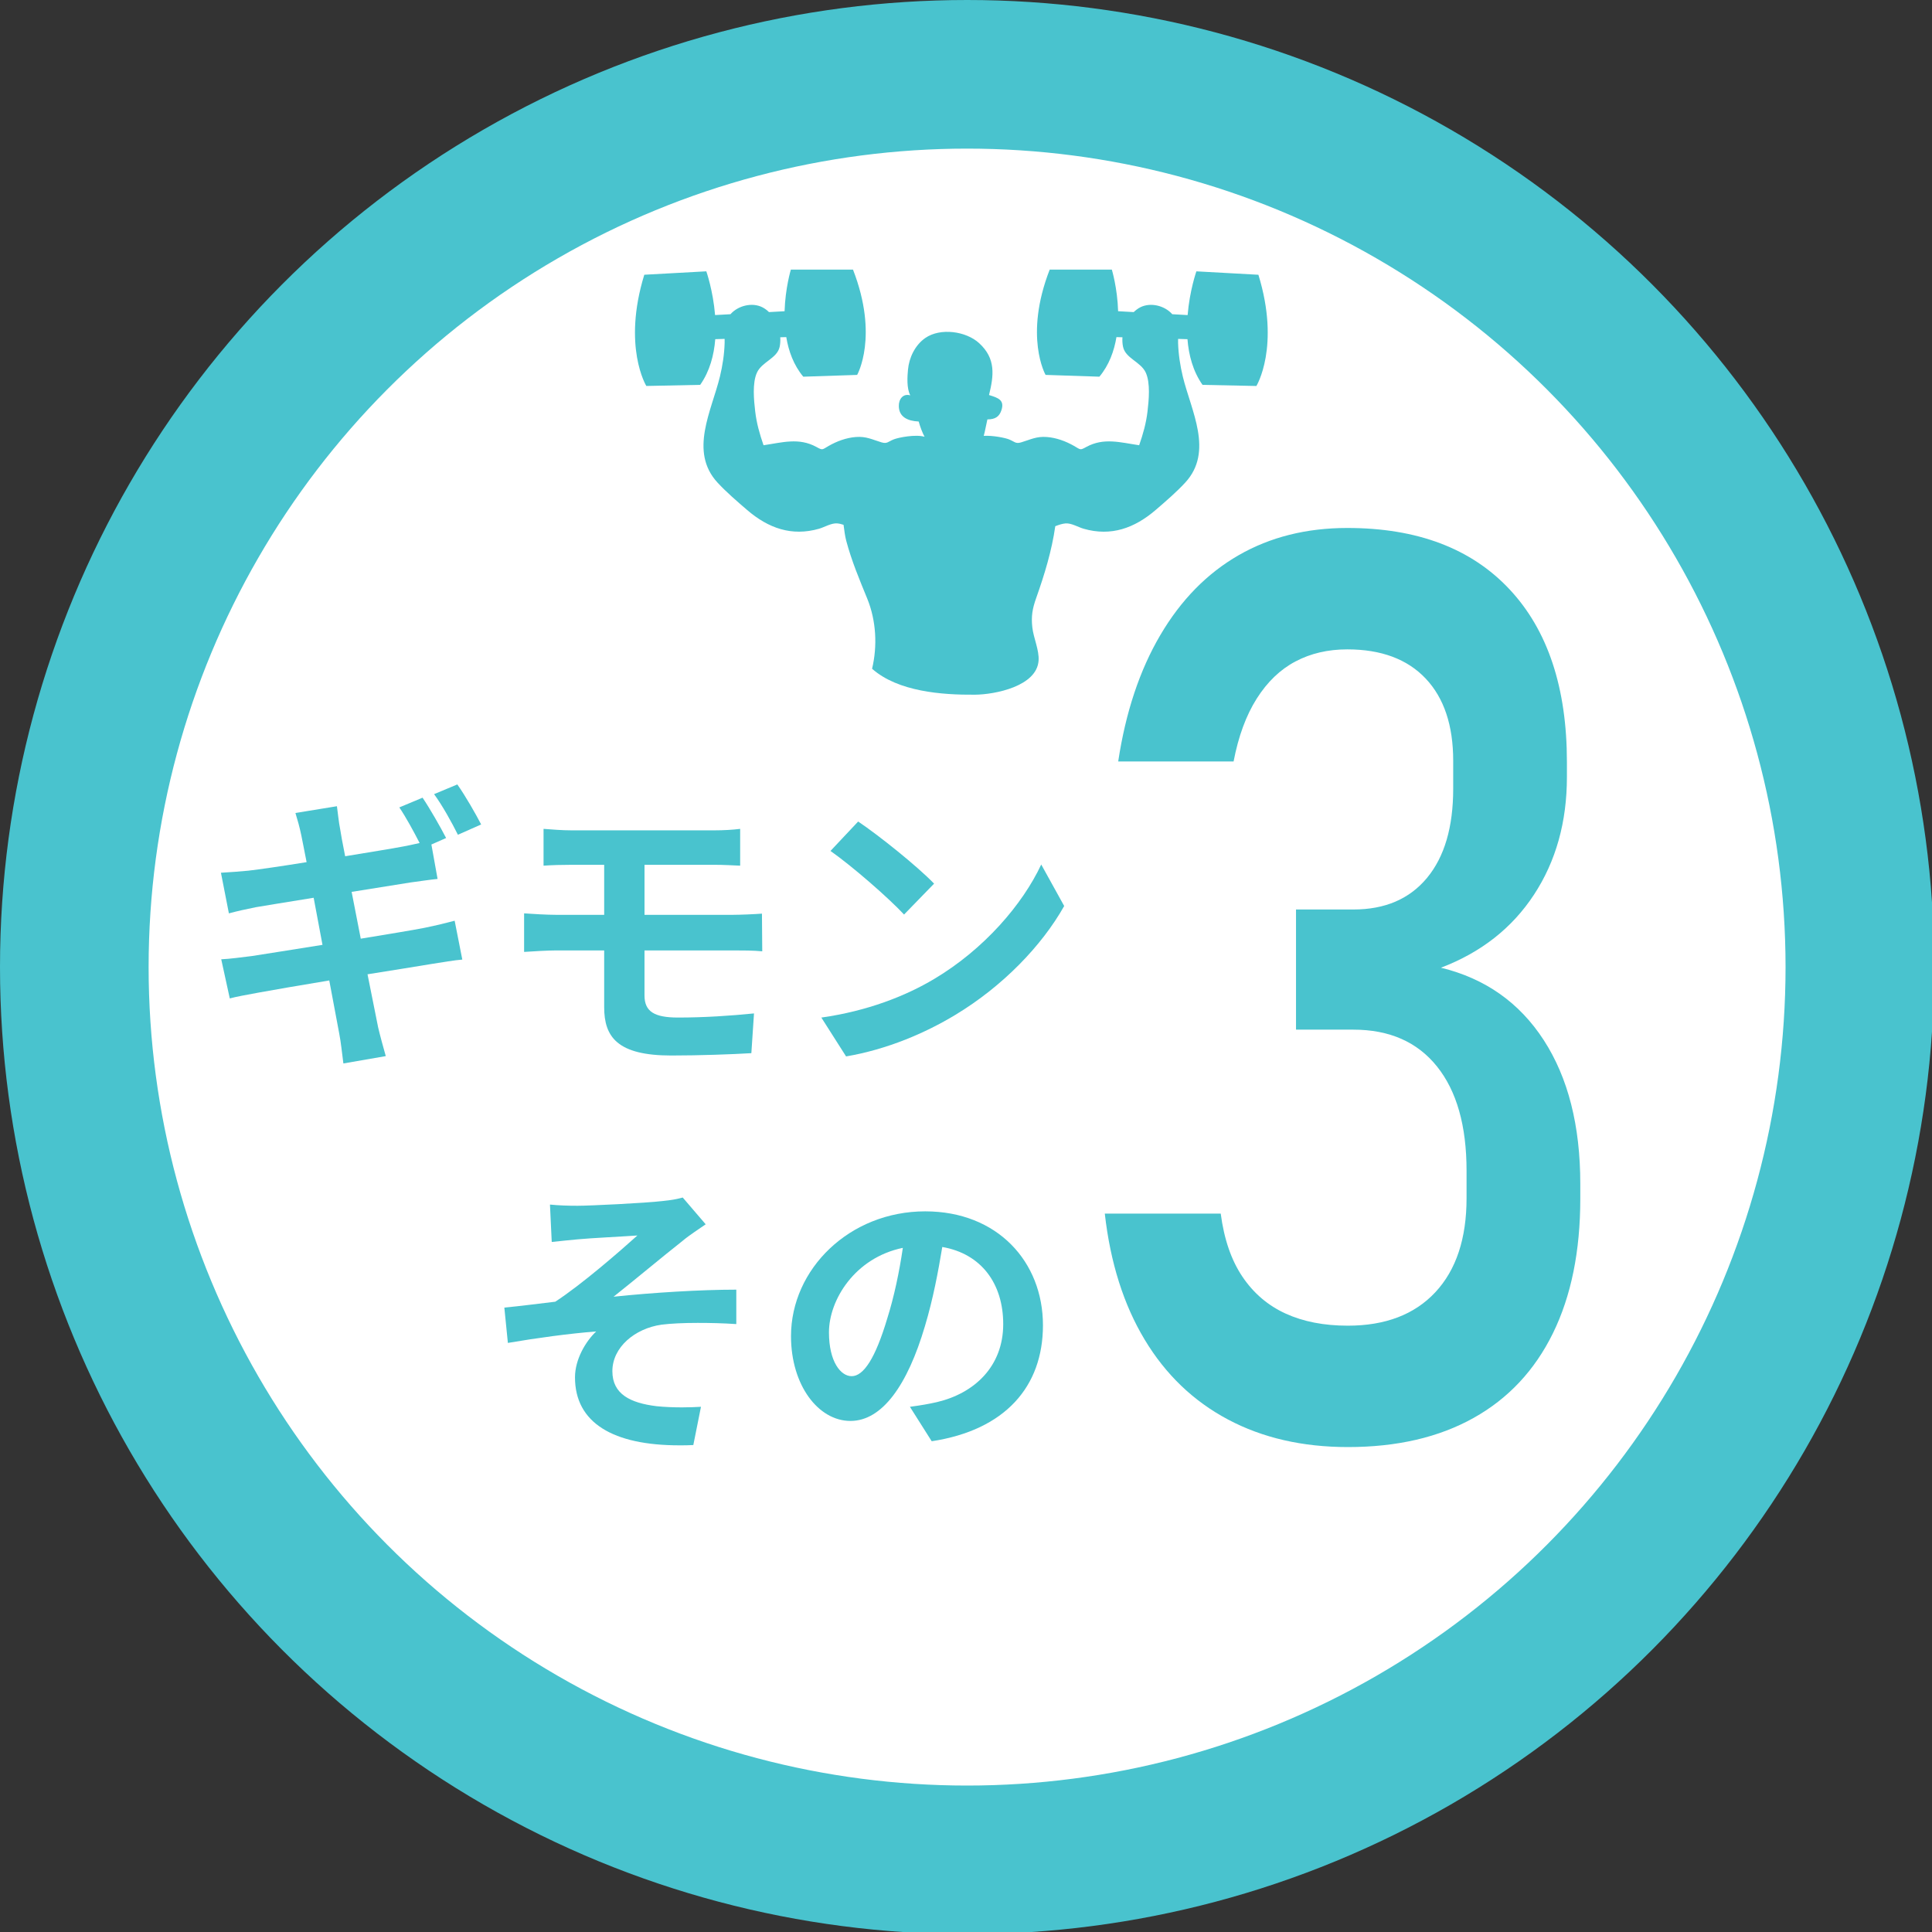
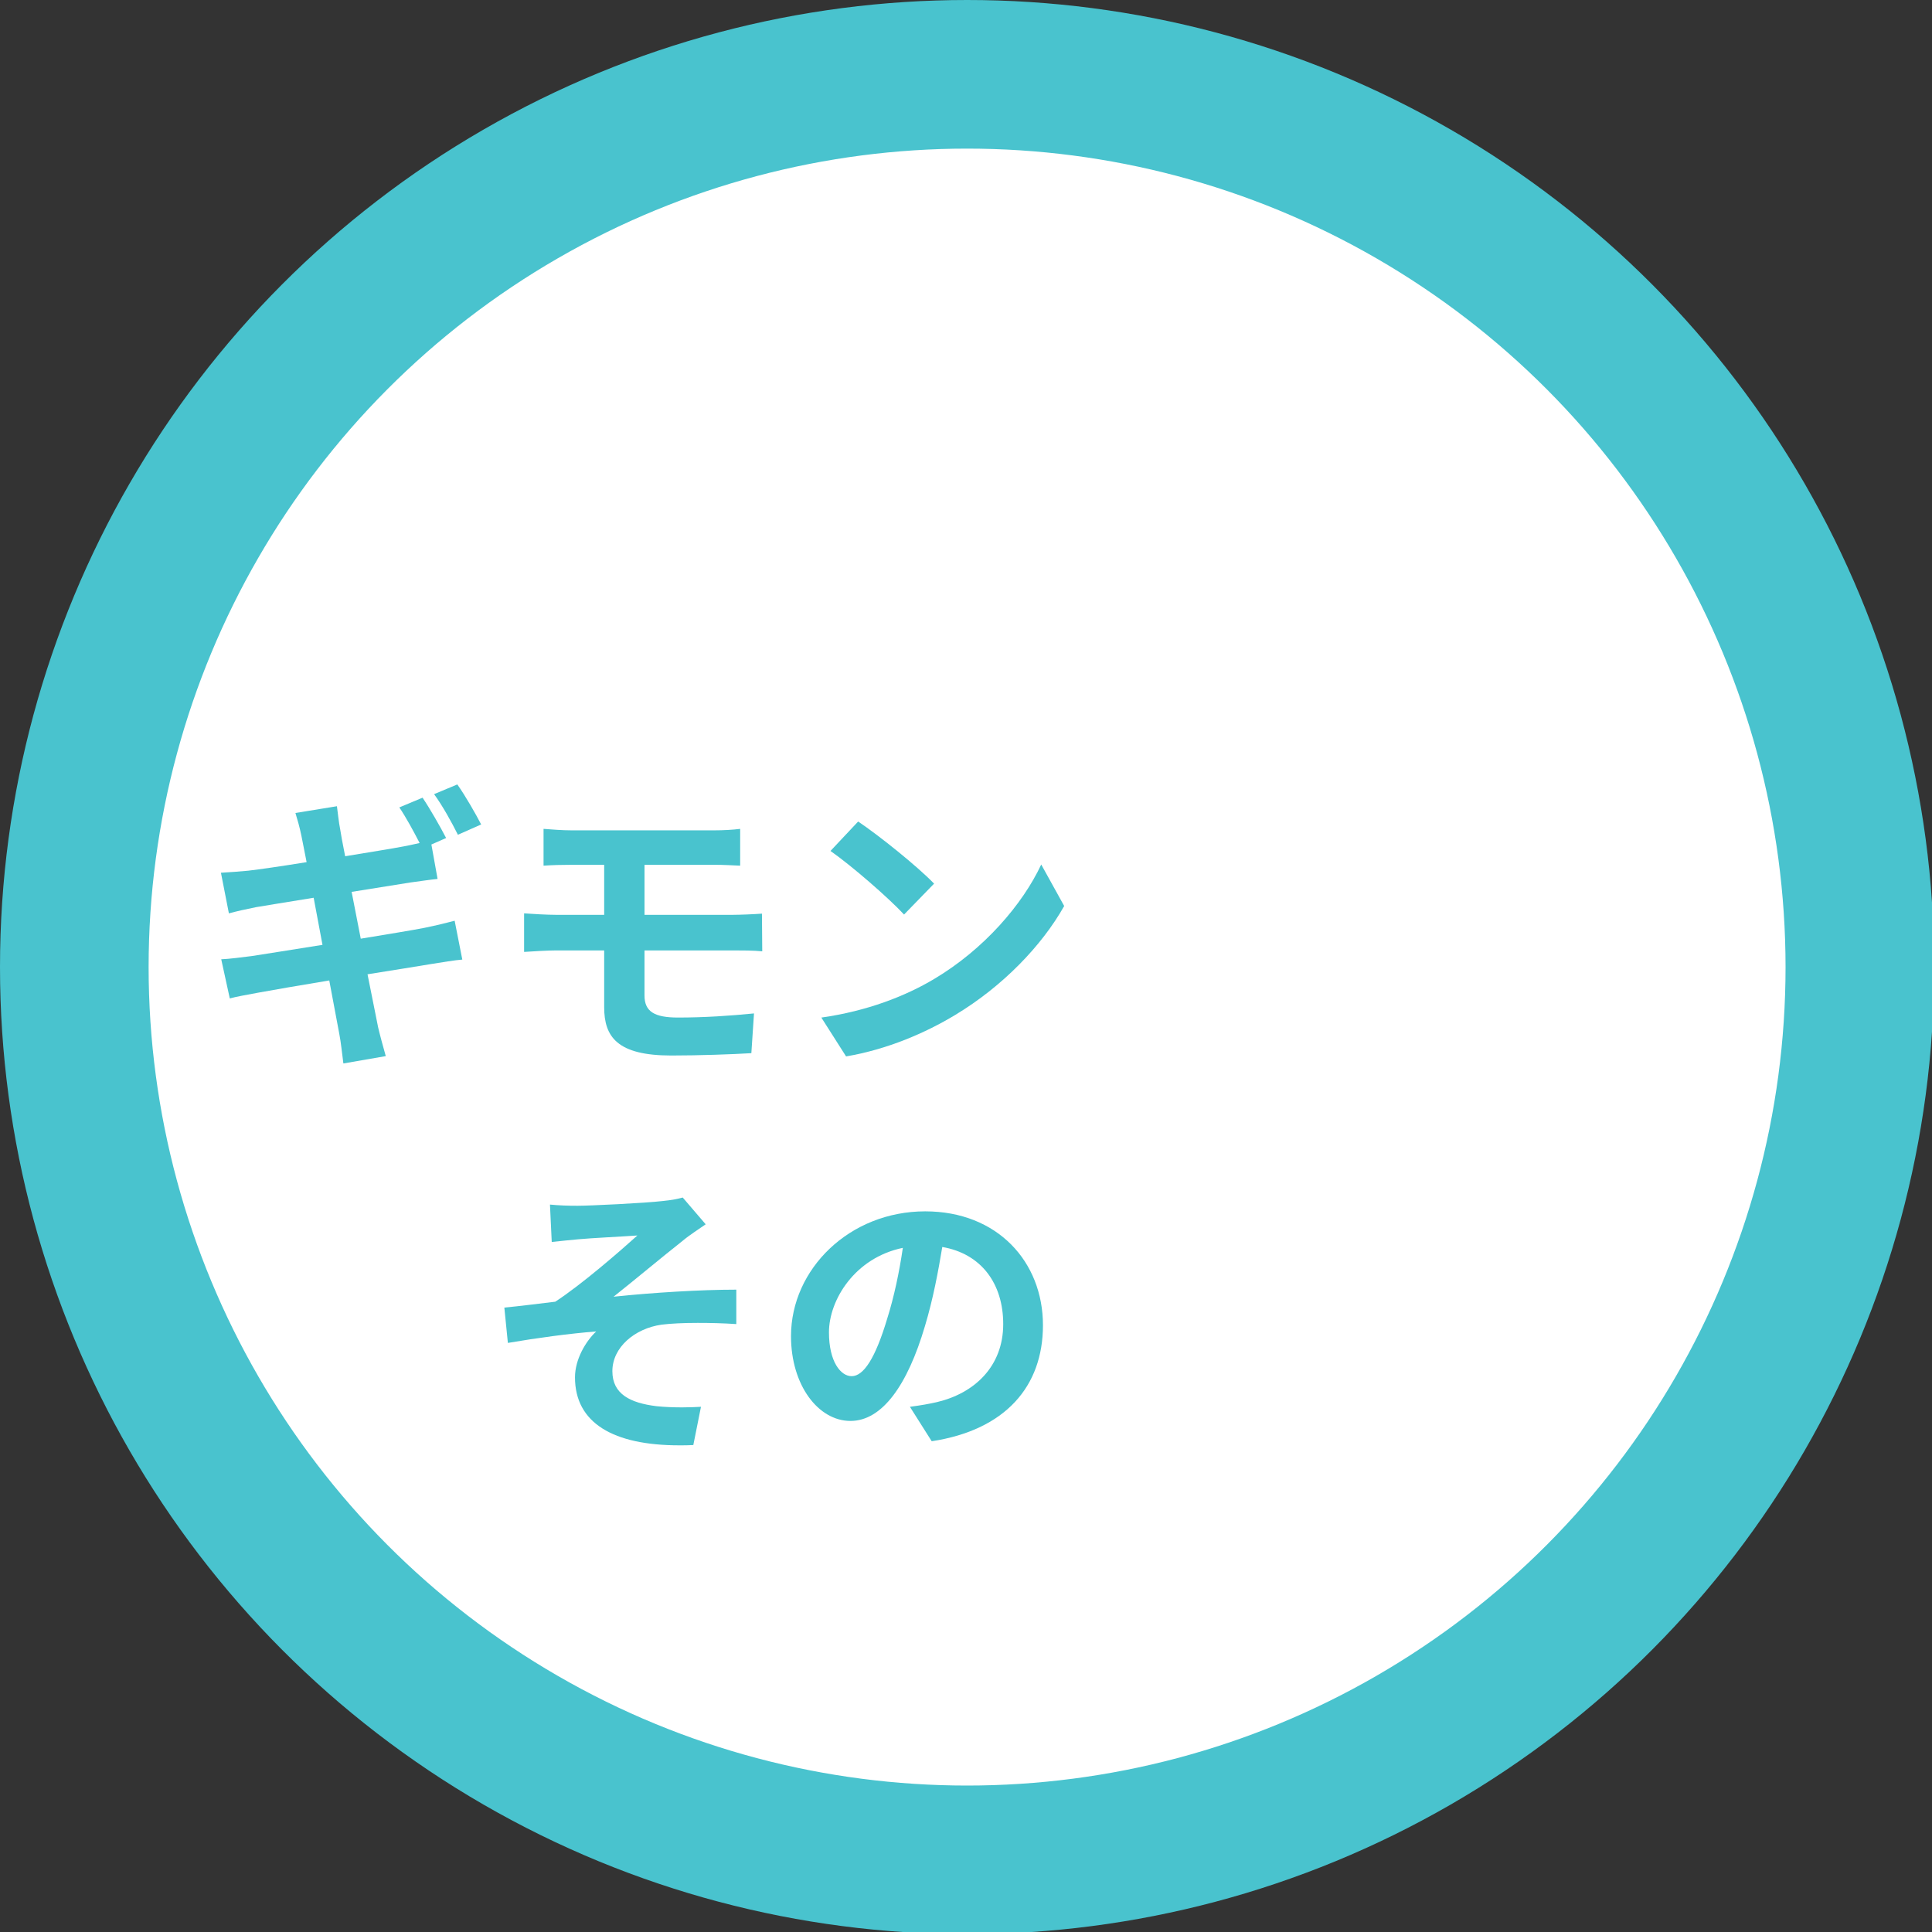
<svg xmlns="http://www.w3.org/2000/svg" version="1.1" x="0px" y="0px" width="130px" height="130px" viewBox="0 0 130 130" enable-background="new 0 0 130 130" xml:space="preserve">
  <rect x="0" y="0" width="130" height="130" fill="#333333" stroke="none" />
  <defs>
</defs>
  <circle fill="#FFFFFF" stroke="#49C3CE" stroke-width="10" stroke-miterlimit="10" cx="65.073" cy="65.073" r="60.073" />
-   <path fill="#49C3CE" d="M82.628,95.515c-2.326-1.235-4.195-3.027-5.607-5.376c-1.413-2.348-2.307-5.174-2.682-8.48h7.801  c0.225,1.723,0.713,3.14,1.463,4.251s1.719,1.938,2.907,2.479c1.187,0.542,2.582,0.813,4.182,0.813c2.525,0,4.488-0.75,5.889-2.25  c1.4-1.501,2.101-3.611,2.101-6.335v-1.833c0-3.028-0.663-5.369-1.988-7.022c-1.325-1.652-3.201-2.479-5.625-2.479h-3.863v-8.085  h3.863c2.125,0,3.775-0.708,4.951-2.125c1.175-1.417,1.763-3.417,1.763-6.001v-1.875c0-2.39-0.619-4.236-1.856-5.543  c-1.238-1.306-2.995-1.959-5.27-1.959c-1.301,0-2.463,0.271-3.488,0.813c-1.025,0.541-1.894,1.375-2.606,2.5  c-0.713,1.125-1.232,2.535-1.557,4.229h-7.764c0.5-3.306,1.444-6.14,2.832-8.501s3.144-4.153,5.27-5.376  c2.125-1.223,4.563-1.834,7.314-1.834c4.7,0,8.338,1.376,10.914,4.126c2.575,2.75,3.863,6.626,3.863,11.627v1  c0,3.028-0.738,5.668-2.213,7.918c-1.476,2.251-3.563,3.89-6.264,4.918c2.976,0.723,5.282,2.348,6.92,4.875  c1.637,2.529,2.457,5.751,2.457,9.669v1c0,3.528-0.613,6.543-1.837,9.043c-1.226,2.501-3.007,4.404-5.345,5.709  c-2.338,1.307-5.157,1.959-8.458,1.959C87.641,97.369,84.953,96.751,82.628,95.515z" />
  <path fill="#49C3CE" d="M16.71,58.586c0.693-0.079,2.218-0.297,3.921-0.574c-0.158-0.832-0.297-1.485-0.356-1.803  c-0.119-0.574-0.257-1.049-0.396-1.505l2.792-0.455c0.06,0.396,0.119,1.069,0.218,1.545c0.04,0.277,0.158,0.931,0.336,1.821  c1.664-0.276,3.169-0.515,3.882-0.653c0.357-0.06,0.753-0.158,1.129-0.237c-0.396-0.772-0.911-1.724-1.366-2.396l1.564-0.654  c0.495,0.733,1.208,1.981,1.584,2.714l-0.99,0.436l0.416,2.317c-0.436,0.04-1.228,0.158-1.822,0.237l-3.961,0.634l0.614,3.149  c1.783-0.297,3.407-0.555,4.298-0.732c0.772-0.158,1.505-0.337,2.02-0.476l0.515,2.614c-0.515,0.04-1.327,0.179-2.08,0.297  c-0.951,0.159-2.555,0.416-4.298,0.693c0.317,1.604,0.594,2.951,0.713,3.565c0.139,0.594,0.337,1.307,0.515,1.94l-2.852,0.495  c-0.099-0.732-0.159-1.406-0.277-2c-0.099-0.555-0.356-1.921-0.673-3.585c-2.021,0.337-3.882,0.653-4.734,0.813  c-0.852,0.158-1.525,0.277-1.96,0.396l-0.575-2.634c0.535-0.02,1.426-0.139,2.06-0.218c0.911-0.139,2.753-0.436,4.753-0.753  l-0.594-3.169c-1.743,0.277-3.268,0.535-3.882,0.634c-0.693,0.139-1.228,0.258-1.822,0.416l-0.535-2.733  C15.502,58.686,16.096,58.646,16.71,58.586z M30.772,52.783c0.535,0.753,1.248,2,1.604,2.693l-1.564,0.693  c-0.416-0.832-1.05-1.98-1.604-2.733L30.772,52.783z" />
  <path fill="#49C3CE" d="M35.266,61.458c0.554,0.04,1.545,0.099,2.159,0.099h3.229V58.19h-2.159c-0.713,0-1.347,0.02-1.921,0.059  v-2.476c0.574,0.04,1.208,0.1,1.921,0.1h9.527c0.673,0,1.327-0.04,1.782-0.1v2.476c-0.515-0.02-1.069-0.059-1.782-0.059h-4.654  v3.366h5.981c0.416,0,1.406-0.039,1.921-0.079l0.02,2.535c-0.555-0.06-1.446-0.06-1.882-0.06h-6.041v3.03  c0,1.09,0.673,1.486,2.258,1.486c1.782,0,3.525-0.119,5.11-0.277l-0.178,2.674c-1.288,0.079-3.525,0.158-5.387,0.158  c-3.625,0-4.516-1.248-4.516-3.248v-3.823h-3.229c-0.555,0-1.565,0.06-2.159,0.1V61.458z" />
  <path fill="#49C3CE" d="M62.853,65.875c3.367-2.001,5.961-5.031,7.209-7.705l1.545,2.793c-1.505,2.674-4.139,5.407-7.328,7.328  c-2,1.208-4.555,2.317-7.348,2.793l-1.664-2.614C58.356,68.033,60.931,67.023,62.853,65.875z M57.743,55.278  c1.386,0.931,3.961,2.991,5.11,4.18l-2.021,2.079c-1.03-1.109-3.505-3.268-4.951-4.278L57.743,55.278z" />
  <path fill="#49C3CE" d="M37.363,87.589c1.763-1.148,4.317-3.367,5.526-4.456c-0.792,0.06-3.209,0.178-4.001,0.258  c-0.495,0.039-1.149,0.118-1.763,0.178l-0.119-2.516c0.614,0.06,1.188,0.08,1.862,0.08c0.832,0,4.516-0.179,5.704-0.317  c0.634-0.06,1.089-0.158,1.367-0.237l1.545,1.802c-0.396,0.277-1.129,0.753-1.525,1.09c-1.406,1.108-3.347,2.733-4.674,3.782  c2.634-0.276,5.862-0.475,8.259-0.475v2.317c-0.872-0.06-1.763-0.08-2.595-0.08c-0.951,0-1.802,0.04-2.436,0.119  c-1.803,0.258-3.308,1.525-3.308,3.13c0,1.545,1.208,2.139,2.971,2.356c0.574,0.06,1.188,0.079,1.723,0.079  c0.495,0,0.931-0.02,1.268-0.039l-0.515,2.574c-0.317,0.02-0.634,0.02-0.931,0.02c-4.457,0-7.031-1.505-7.031-4.575  c0-1.208,0.713-2.416,1.426-3.089c-1.783,0.139-3.981,0.436-5.942,0.772l-0.238-2.377C34.986,87.886,36.353,87.708,37.363,87.589z" />
  <path fill="#49C3CE" d="M62.256,81.509c4.853,0,7.922,3.387,7.922,7.665c0,4.119-2.535,7.051-7.486,7.804l-1.466-2.317  c0.752-0.1,1.307-0.198,1.822-0.317c2.515-0.594,4.456-2.396,4.456-5.248c0-2.714-1.465-4.734-4.1-5.189  c-0.277,1.664-0.614,3.485-1.168,5.328c-1.169,3.961-2.872,6.377-5.011,6.377c-2.159,0-4-2.396-4-5.704  C53.225,85.391,57.166,81.509,62.256,81.509z M57.305,92.6c0.812,0,1.604-1.228,2.396-3.882c0.456-1.445,0.812-3.129,1.049-4.753  c-3.248,0.673-4.971,3.525-4.971,5.684C55.779,91.63,56.572,92.6,57.305,92.6z" />
-   <path fill="#49C3CE" d="M54.051,25.347l3.624-0.12c0,0,1.473-2.587-0.279-7.086h-4.181c0,0-0.375,1.239-0.422,2.801L51.744,21  c-0.133-0.126-0.277-0.239-0.441-0.322c-0.684-0.348-1.632-0.124-2.152,0.465L48.116,21.2c-0.136-1.651-0.589-2.943-0.589-2.943  l-4.174,0.23c-1.486,4.838,0.136,7.484,0.136,7.484l3.625-0.075c0.647-0.918,0.93-2.009,1.014-3.074l0.63-0.019  c0.001,0.091,0.005,0.183,0.001,0.271c-0.022,0.759-0.138,1.522-0.316,2.261c-0.559,2.306-2.089,5.044-0.166,7.134  c0.592,0.643,1.328,1.273,1.993,1.846c1.425,1.225,3.001,1.793,4.847,1.262c0.356-0.103,0.825-0.389,1.209-0.359  c0.142,0.011,0.286,0.047,0.434,0.095c0.052,0.385,0.1,0.768,0.177,1.059c0.374,1.4,0.881,2.591,1.423,3.922  c0.597,1.471,0.687,3.171,0.32,4.705c1.746,1.544,4.698,1.764,6.919,1.746c1.336-0.01,4.167-0.56,4.285-2.295  c0.048-0.713-0.341-1.514-0.421-2.235c-0.083-0.747,0.003-1.252,0.255-1.961c0.561-1.583,1.055-3.194,1.289-4.847  c0.237-0.091,0.473-0.171,0.698-0.188c0.384-0.029,0.853,0.257,1.209,0.359c1.846,0.531,3.42-0.037,4.847-1.262  c0.665-0.572,1.401-1.203,1.993-1.846c1.924-2.09,0.394-4.828-0.166-7.134c-0.178-0.738-0.294-1.502-0.317-2.261  c-0.003-0.088-0.001-0.18,0.001-0.271l0.63,0.019c0.084,1.065,0.367,2.156,1.014,3.074l3.624,0.075c0,0,1.622-2.646,0.135-7.484  l-4.173-0.23c0,0-0.455,1.292-0.589,2.943l-1.034-0.058c-0.521-0.589-1.468-0.813-2.154-0.465c-0.163,0.083-0.307,0.196-0.44,0.322  l-1.05-0.059c-0.046-1.562-0.423-2.801-0.423-2.801h-4.18c-1.752,4.499-0.278,7.086-0.278,7.086l3.622,0.12  c0.653-0.781,0.99-1.723,1.147-2.663l0.403,0.011c-0.013,0.218-0.004,0.437,0.042,0.646c0.168,0.776,1.189,1.002,1.526,1.729  c0.324,0.702,0.206,1.869,0.119,2.617c-0.093,0.795-0.301,1.525-0.562,2.273c-1.252-0.183-2.375-0.529-3.552,0.113  c-0.438,0.24-0.376,0.192-0.832-0.068c-0.552-0.316-1.191-0.551-1.829-0.599c-0.7-0.054-1.096,0.172-1.721,0.359  c-0.389,0.117-0.439-0.046-0.83-0.201c-0.256-0.102-1.08-0.272-1.693-0.235c0.097-0.359,0.16-0.746,0.245-1.107  c0.539-0.001,0.807-0.193,0.947-0.627c0.214-0.666-0.204-0.821-0.837-1.013c0.322-1.31,0.472-2.452-0.665-3.491  c-0.882-0.808-2.605-1.049-3.621-0.349c-0.704,0.488-1.095,1.343-1.167,2.132c-0.042,0.459-0.098,1.253,0.154,1.73  c-0.474-0.142-0.781,0.242-0.771,0.726c0.012,0.724,0.586,0.999,1.337,1.034c0.102,0.362,0.231,0.711,0.395,1.028  c-0.585-0.182-1.754,0.047-2.069,0.172c-0.393,0.155-0.441,0.318-0.832,0.201c-0.625-0.188-1.02-0.413-1.72-0.359  c-0.638,0.048-1.277,0.282-1.829,0.599c-0.455,0.261-0.393,0.309-0.832,0.068c-1.177-0.643-2.3-0.296-3.552-0.113  c-0.26-0.748-0.468-1.479-0.561-2.273c-0.087-0.748-0.206-1.915,0.119-2.617c0.336-0.728,1.356-0.953,1.525-1.729  c0.046-0.209,0.054-0.428,0.042-0.646l0.404-0.011C53.063,23.624,53.399,24.565,54.051,25.347z" />
</svg>